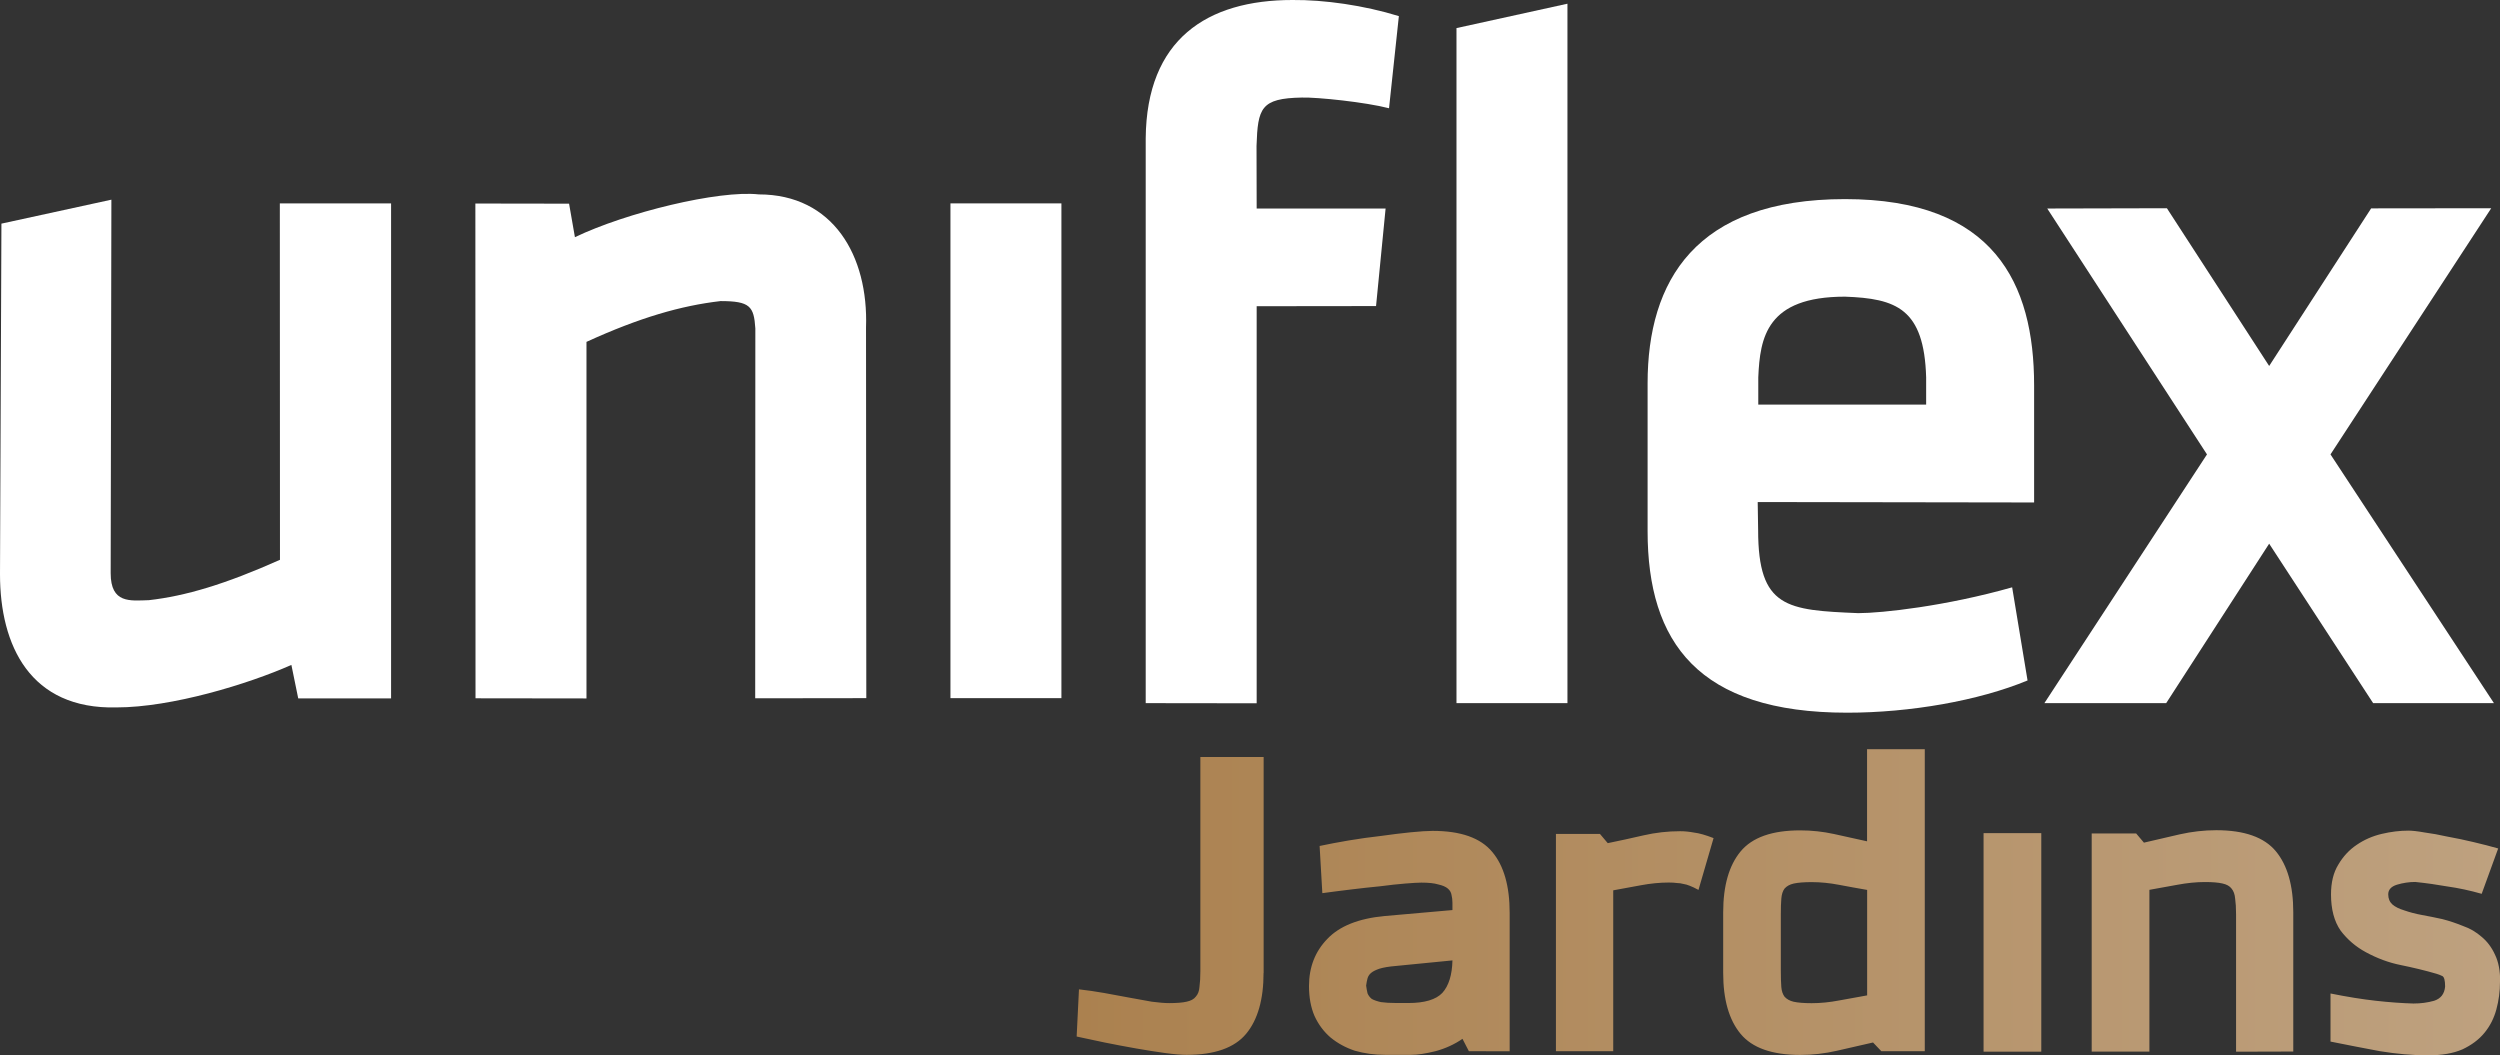
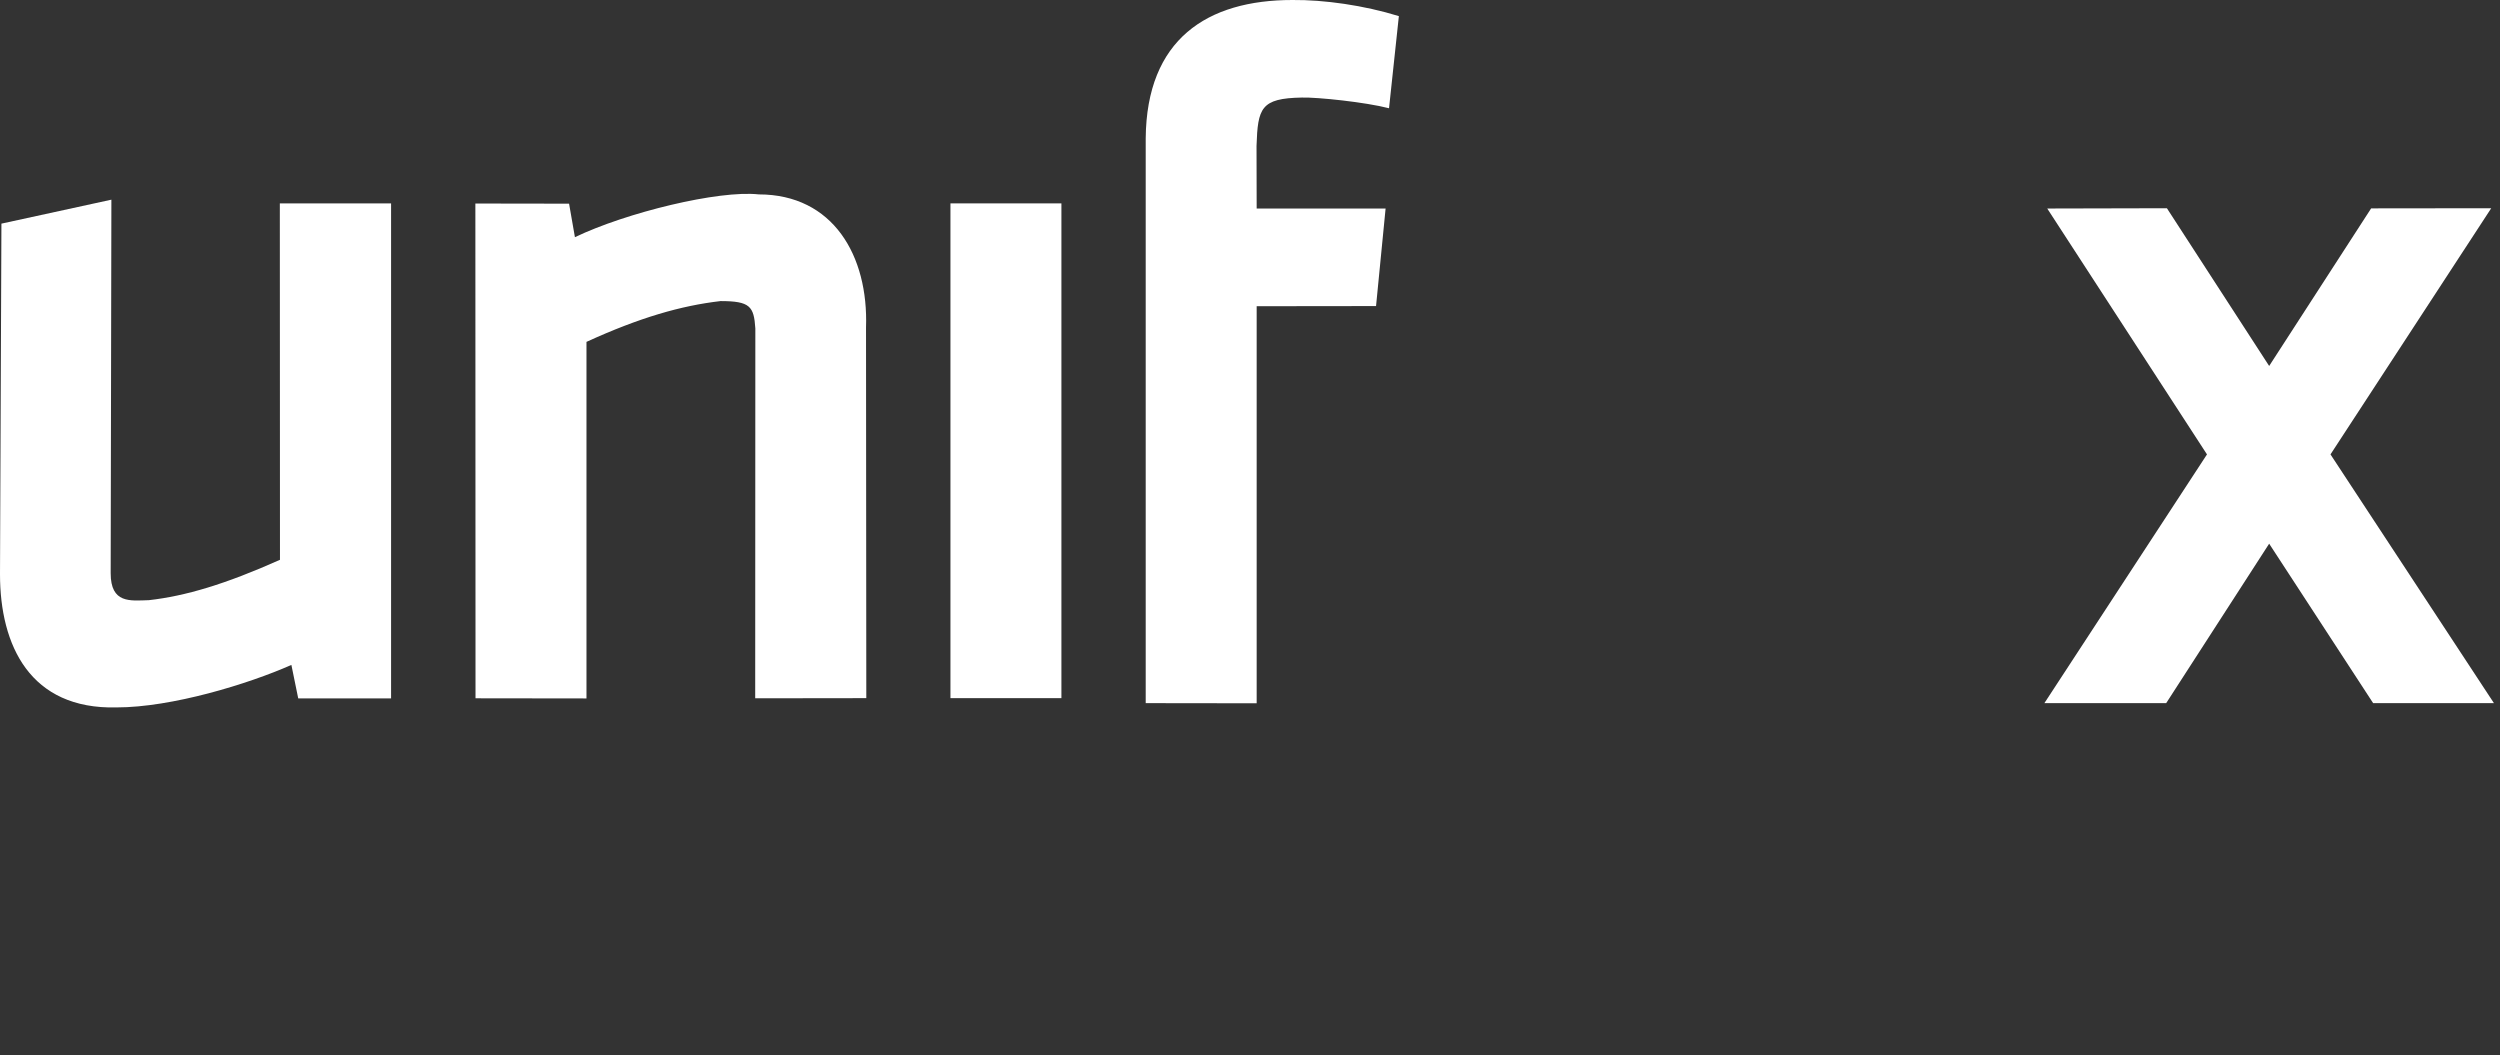
<svg xmlns="http://www.w3.org/2000/svg" xmlns:ns1="http://www.inkscape.org/namespaces/inkscape" xmlns:ns2="http://sodipodi.sourceforge.net/DTD/sodipodi-0.dtd" xmlns:xlink="http://www.w3.org/1999/xlink" width="30.149mm" height="12.727mm" viewBox="0 0 30.149 12.727" id="svg1" xml:space="preserve" ns1:export-filename="Logo uniflex.svg" ns1:export-xdpi="274.50531" ns1:export-ydpi="274.50531" ns2:docname="Logo uniflex.svg">
  <rect x="0" y="0" width="30.149" height="12.727" fill="#333333" stroke="none" />
  <defs id="defs1">
    <linearGradient id="linearGradient1" ns1:collect="always">
      <stop style="stop-color:#ab814f;stop-opacity:1;" offset="0" id="stop1" />
      <stop style="stop-color:#bea17f;stop-opacity:1;" offset="1" id="stop2" />
    </linearGradient>
    <linearGradient ns1:collect="always" xlink:href="#linearGradient1" id="linearGradient2" x1="109.105" y1="178.095" x2="124.445" y2="178.095" gradientUnits="userSpaceOnUse" gradientTransform="matrix(1.119,0,0,1.119,-14.8,-20.846)" />
  </defs>
  <g ns1:label="Camada 1" ns1:groupmode="layer" id="layer1" transform="translate(-94.306,-167.561)">
    <g id="g6">
      <g id="g5" transform="matrix(0.172,0,0,0.172,94.306,167.561)" style="fill:#ffffff">
        <g id="g2" style="fill:#ffffff">
          <path class="st0" d="m 19.63,39.25 c -3.83,1.71 -6.62,2.54 -9.19,2.83 -1.31,0.04 -2.68,0.25 -2.68,-1.89 L 7.81,14 0.1,15.68 0,40.26 c 0,5 2.11,9.49 8.17,9.34 3.87,0 9.24,-1.64 12.26,-2.98 l 0.48,2.35 h 6.51 V 14.26 h -7.8 z" id="path1" style="fill:#ffffff" />
          <path class="st0" d="M 60.74,48.95 60.72,22.97 c 0.18,-5.04 -2.31,-9.34 -7.52,-9.34 -2.8,-0.31 -9.29,1.27 -12.89,3 l -0.41,-2.35 -6.57,-0.01 0.01,34.69 7.78,0.01 v -25 c 3.74,-1.71 6.64,-2.54 9.4,-2.86 2.07,0 2.34,0.37 2.44,1.92 l -0.01,25.93 z" id="path2" style="fill:#ffffff" />
        </g>
        <rect x="66.64" y="14.26" class="st0" width="7.78" height="34.69" id="rect2" style="fill:#ffffff" />
        <g id="g3" style="fill:#ffffff">
          <path class="st0" d="m 80.33,9.7 v 39.6 l 7.78,0.01 V 21.47 l 8.37,-0.01 0.67,-6.84 H 88.11 L 88.1,10.23 c 0.09,-2.65 0.29,-3.34 3.18,-3.39 1.09,-0.03 4.45,0.32 6.11,0.75 L 98.08,1.13 C 95.62,0.37 92.84,-0.02 90.62,0 84.62,0 80.39,2.76 80.33,9.7" id="path3" style="fill:#ffffff" />
        </g>
-         <polygon class="st0" points="102.12,49.3 109.9,49.3 109.9,0.26 102.12,1.97 " id="polygon3" style="fill:#ffffff" />
        <g id="g4" style="fill:#ffffff">
-           <path class="st0" d="m 129.36,20.8 c 3.59,0.13 5.55,0.83 5.69,5.66 v 1.91 h -11.77 v -1.91 c 0.12,-2.8 0.58,-5.66 6.08,-5.66 m 0.93,22.19 c -5,-0.21 -7.02,-0.35 -7.02,-5.82 l -0.03,-1.97 19.38,0.03 v -8.21 c 0,-7.17 -2.82,-13.06 -13.26,-13.06 -10.5,0 -13.84,5.75 -13.84,12.92 v 10.36 c 0,7.8 3.55,12.73 13.99,12.73 4.42,0 9.22,-0.84 12.65,-2.26 l -1.08,-6.53 c -4.65,1.32 -9.14,1.81 -10.79,1.81" id="path4" style="fill:#ffffff" />
-         </g>
+           </g>
        <polygon class="st0" points="166.39,49.3 174.86,49.3 163.4,31.86 174.67,14.6 166.25,14.61 159.1,25.66 151.93,14.6 143.54,14.62 154.74,31.86 143.34,49.3 151.88,49.3 159.1,38.12 " id="polygon4" style="fill:#ffffff" />
      </g>
-       <path style="font-size:5.527px;line-height:1.4;font-family:Downtempo;-inkscape-font-specification:Downtempo;letter-spacing:0px;fill:url(#linearGradient2);stroke-width:1.119;stroke-linecap:round;stroke-linejoin:round;paint-order:stroke fill markers" d="m 109.544,179.293 c 0,0.321 -0.07,0.566 -0.21,0.735 -0.14,0.169 -0.38,0.254 -0.718,0.254 -0.063,0 -0.149,-0.007 -0.26,-0.022 -0.107,-0.015 -0.223,-0.033 -0.348,-0.055 -0.125,-0.022 -0.252,-0.046 -0.381,-0.072 -0.125,-0.026 -0.238,-0.05 -0.337,-0.072 l 0.028,-0.569 c 0.1,0.011 0.201,0.026 0.304,0.044 0.103,0.018 0.203,0.037 0.298,0.055 0.1,0.018 0.192,0.035 0.276,0.05 0.085,0.011 0.155,0.017 0.21,0.017 0.092,0 0.162,-0.006 0.21,-0.017 0.052,-0.011 0.088,-0.031 0.111,-0.061 0.026,-0.029 0.041,-0.068 0.044,-0.116 0.007,-0.052 0.011,-0.116 0.011,-0.193 v -2.581 h 0.763 v 2.603 z m 2.476,0.945 -0.077,-0.149 c -0.096,0.066 -0.204,0.116 -0.326,0.149 -0.118,0.029 -0.216,0.044 -0.293,0.044 h -0.315 c -0.129,0 -0.251,-0.017 -0.365,-0.05 -0.111,-0.037 -0.208,-0.09 -0.293,-0.16 -0.081,-0.07 -0.146,-0.157 -0.193,-0.26 -0.044,-0.103 -0.066,-0.223 -0.066,-0.359 0,-0.228 0.074,-0.418 0.221,-0.569 0.147,-0.155 0.378,-0.247 0.691,-0.276 l 0.818,-0.072 v -0.088 c 0,-0.033 -0.004,-0.065 -0.011,-0.094 -0.004,-0.029 -0.019,-0.055 -0.044,-0.077 -0.026,-0.022 -0.065,-0.039 -0.116,-0.05 -0.048,-0.015 -0.116,-0.022 -0.204,-0.022 -0.041,0 -0.105,0.004 -0.193,0.011 -0.088,0.007 -0.19,0.018 -0.304,0.033 -0.114,0.011 -0.232,0.024 -0.354,0.039 -0.122,0.015 -0.236,0.029 -0.343,0.044 l -0.033,-0.569 c 0.103,-0.022 0.219,-0.044 0.348,-0.066 0.133,-0.022 0.263,-0.041 0.392,-0.055 0.129,-0.018 0.249,-0.033 0.359,-0.044 0.114,-0.011 0.203,-0.017 0.265,-0.017 0.339,0 0.578,0.085 0.718,0.254 0.14,0.166 0.21,0.411 0.21,0.735 v 1.669 z m -0.879,-1.028 c -0.085,0.007 -0.151,0.018 -0.199,0.033 -0.044,0.015 -0.077,0.031 -0.1,0.05 -0.022,0.018 -0.037,0.041 -0.044,0.066 -0.007,0.026 -0.013,0.055 -0.017,0.088 0.004,0.033 0.01,0.064 0.017,0.094 0.011,0.026 0.028,0.048 0.05,0.066 0.026,0.015 0.063,0.028 0.111,0.039 0.048,0.007 0.111,0.011 0.188,0.011 h 0.144 c 0.195,0 0.332,-0.041 0.409,-0.122 0.077,-0.085 0.118,-0.216 0.122,-0.392 z m 3.648,-0.917 c -0.041,-0.022 -0.075,-0.039 -0.105,-0.05 -0.026,-0.011 -0.052,-0.018 -0.077,-0.022 -0.026,-0.007 -0.052,-0.011 -0.077,-0.011 -0.026,-0.004 -0.059,-0.006 -0.1,-0.006 -0.107,0 -0.219,0.011 -0.337,0.033 -0.114,0.022 -0.225,0.042 -0.332,0.061 v 1.94 h -0.691 v -2.62 h 0.531 l 0.094,0.111 c 0.144,-0.029 0.287,-0.061 0.431,-0.094 0.144,-0.033 0.291,-0.05 0.442,-0.05 0.055,0 0.112,0.006 0.171,0.017 0.059,0.007 0.136,0.029 0.232,0.066 z m 2.205,1.945 -0.1,-0.105 c -0.144,0.033 -0.289,0.066 -0.437,0.1 -0.144,0.033 -0.291,0.05 -0.442,0.05 -0.339,0 -0.578,-0.085 -0.718,-0.254 -0.14,-0.169 -0.21,-0.414 -0.21,-0.735 v -0.73 c 0,-0.321 0.07,-0.566 0.21,-0.735 0.14,-0.169 0.379,-0.254 0.718,-0.254 0.14,0 0.276,0.015 0.409,0.044 0.133,0.029 0.265,0.059 0.398,0.088 v -1.111 h 0.696 v 3.642 z m -0.171,-1.945 c -0.107,-0.018 -0.219,-0.039 -0.337,-0.061 -0.114,-0.022 -0.225,-0.033 -0.332,-0.033 -0.092,0 -0.164,0.006 -0.216,0.017 -0.048,0.011 -0.085,0.031 -0.111,0.061 -0.022,0.029 -0.035,0.07 -0.039,0.122 -0.004,0.048 -0.006,0.111 -0.006,0.188 v 0.685 c 0,0.077 0.002,0.142 0.006,0.193 0.004,0.048 0.017,0.086 0.039,0.116 0.026,0.029 0.063,0.05 0.111,0.061 0.052,0.011 0.123,0.017 0.216,0.017 0.107,0 0.217,-0.011 0.332,-0.033 0.118,-0.022 0.23,-0.042 0.337,-0.061 z m 1.404,1.951 v -2.636 h 0.696 v 2.636 z m 3.045,0 v -1.658 c 0,-0.077 -0.004,-0.14 -0.011,-0.188 -0.004,-0.052 -0.019,-0.092 -0.044,-0.122 -0.022,-0.029 -0.059,-0.05 -0.111,-0.061 -0.048,-0.011 -0.118,-0.017 -0.21,-0.017 -0.103,0 -0.214,0.011 -0.332,0.033 -0.118,0.022 -0.23,0.042 -0.337,0.061 v 1.951 h -0.696 v -2.631 h 0.536 l 0.094,0.111 c 0.144,-0.033 0.287,-0.066 0.431,-0.1 0.147,-0.033 0.295,-0.05 0.442,-0.05 0.339,0 0.578,0.085 0.718,0.254 0.14,0.169 0.21,0.414 0.21,0.735 v 1.68 z m 3.183,-0.846 c 0,0.118 -0.015,0.23 -0.044,0.337 -0.029,0.107 -0.077,0.201 -0.144,0.282 -0.066,0.081 -0.155,0.147 -0.265,0.199 -0.111,0.048 -0.249,0.072 -0.414,0.072 -0.184,0 -0.378,-0.017 -0.58,-0.05 -0.199,-0.037 -0.398,-0.076 -0.597,-0.116 v -0.58 c 0.203,0.041 0.385,0.07 0.547,0.088 0.162,0.018 0.313,0.029 0.453,0.033 0.088,0 0.171,-0.011 0.249,-0.033 0.081,-0.026 0.125,-0.083 0.133,-0.171 0,-0.074 -0.011,-0.116 -0.033,-0.127 -0.022,-0.011 -0.046,-0.02 -0.072,-0.028 -0.14,-0.041 -0.284,-0.075 -0.431,-0.105 -0.144,-0.029 -0.284,-0.081 -0.42,-0.155 -0.122,-0.066 -0.223,-0.153 -0.304,-0.26 -0.077,-0.111 -0.116,-0.256 -0.116,-0.437 0,-0.144 0.029,-0.263 0.088,-0.359 0.059,-0.1 0.133,-0.179 0.221,-0.238 0.092,-0.063 0.193,-0.107 0.304,-0.133 0.111,-0.026 0.217,-0.039 0.321,-0.039 0.044,0 0.109,0.007 0.193,0.022 0.085,0.011 0.177,0.028 0.276,0.05 0.103,0.018 0.208,0.041 0.315,0.066 0.111,0.026 0.21,0.052 0.298,0.077 l -0.199,0.547 c -0.144,-0.041 -0.28,-0.07 -0.409,-0.088 -0.125,-0.022 -0.256,-0.041 -0.392,-0.055 -0.074,0 -0.147,0.011 -0.221,0.033 -0.07,0.022 -0.105,0.061 -0.105,0.116 0,0.052 0.017,0.092 0.05,0.122 0.033,0.029 0.081,0.053 0.144,0.072 0.063,0.022 0.133,0.041 0.21,0.055 0.081,0.015 0.164,0.031 0.249,0.05 0.085,0.022 0.168,0.05 0.249,0.083 0.085,0.029 0.16,0.074 0.227,0.133 0.066,0.055 0.12,0.127 0.16,0.216 0.041,0.085 0.061,0.192 0.061,0.321 z" id="text1" aria-label="Jardins" ns2:nodetypes="ccscscccsccscccscccccccsscccscccscccsccscccccscsccccssccccsscccccccsccccccccsccccccscsscsscccccccscccsscccscccccccccscccsscccccccssscccsccscccsccccccccscccsccccccccsccccccccc" />
    </g>
  </g>
  <style type="text/css" id="style1">	.st0{fill:#333333;}</style>
</svg>